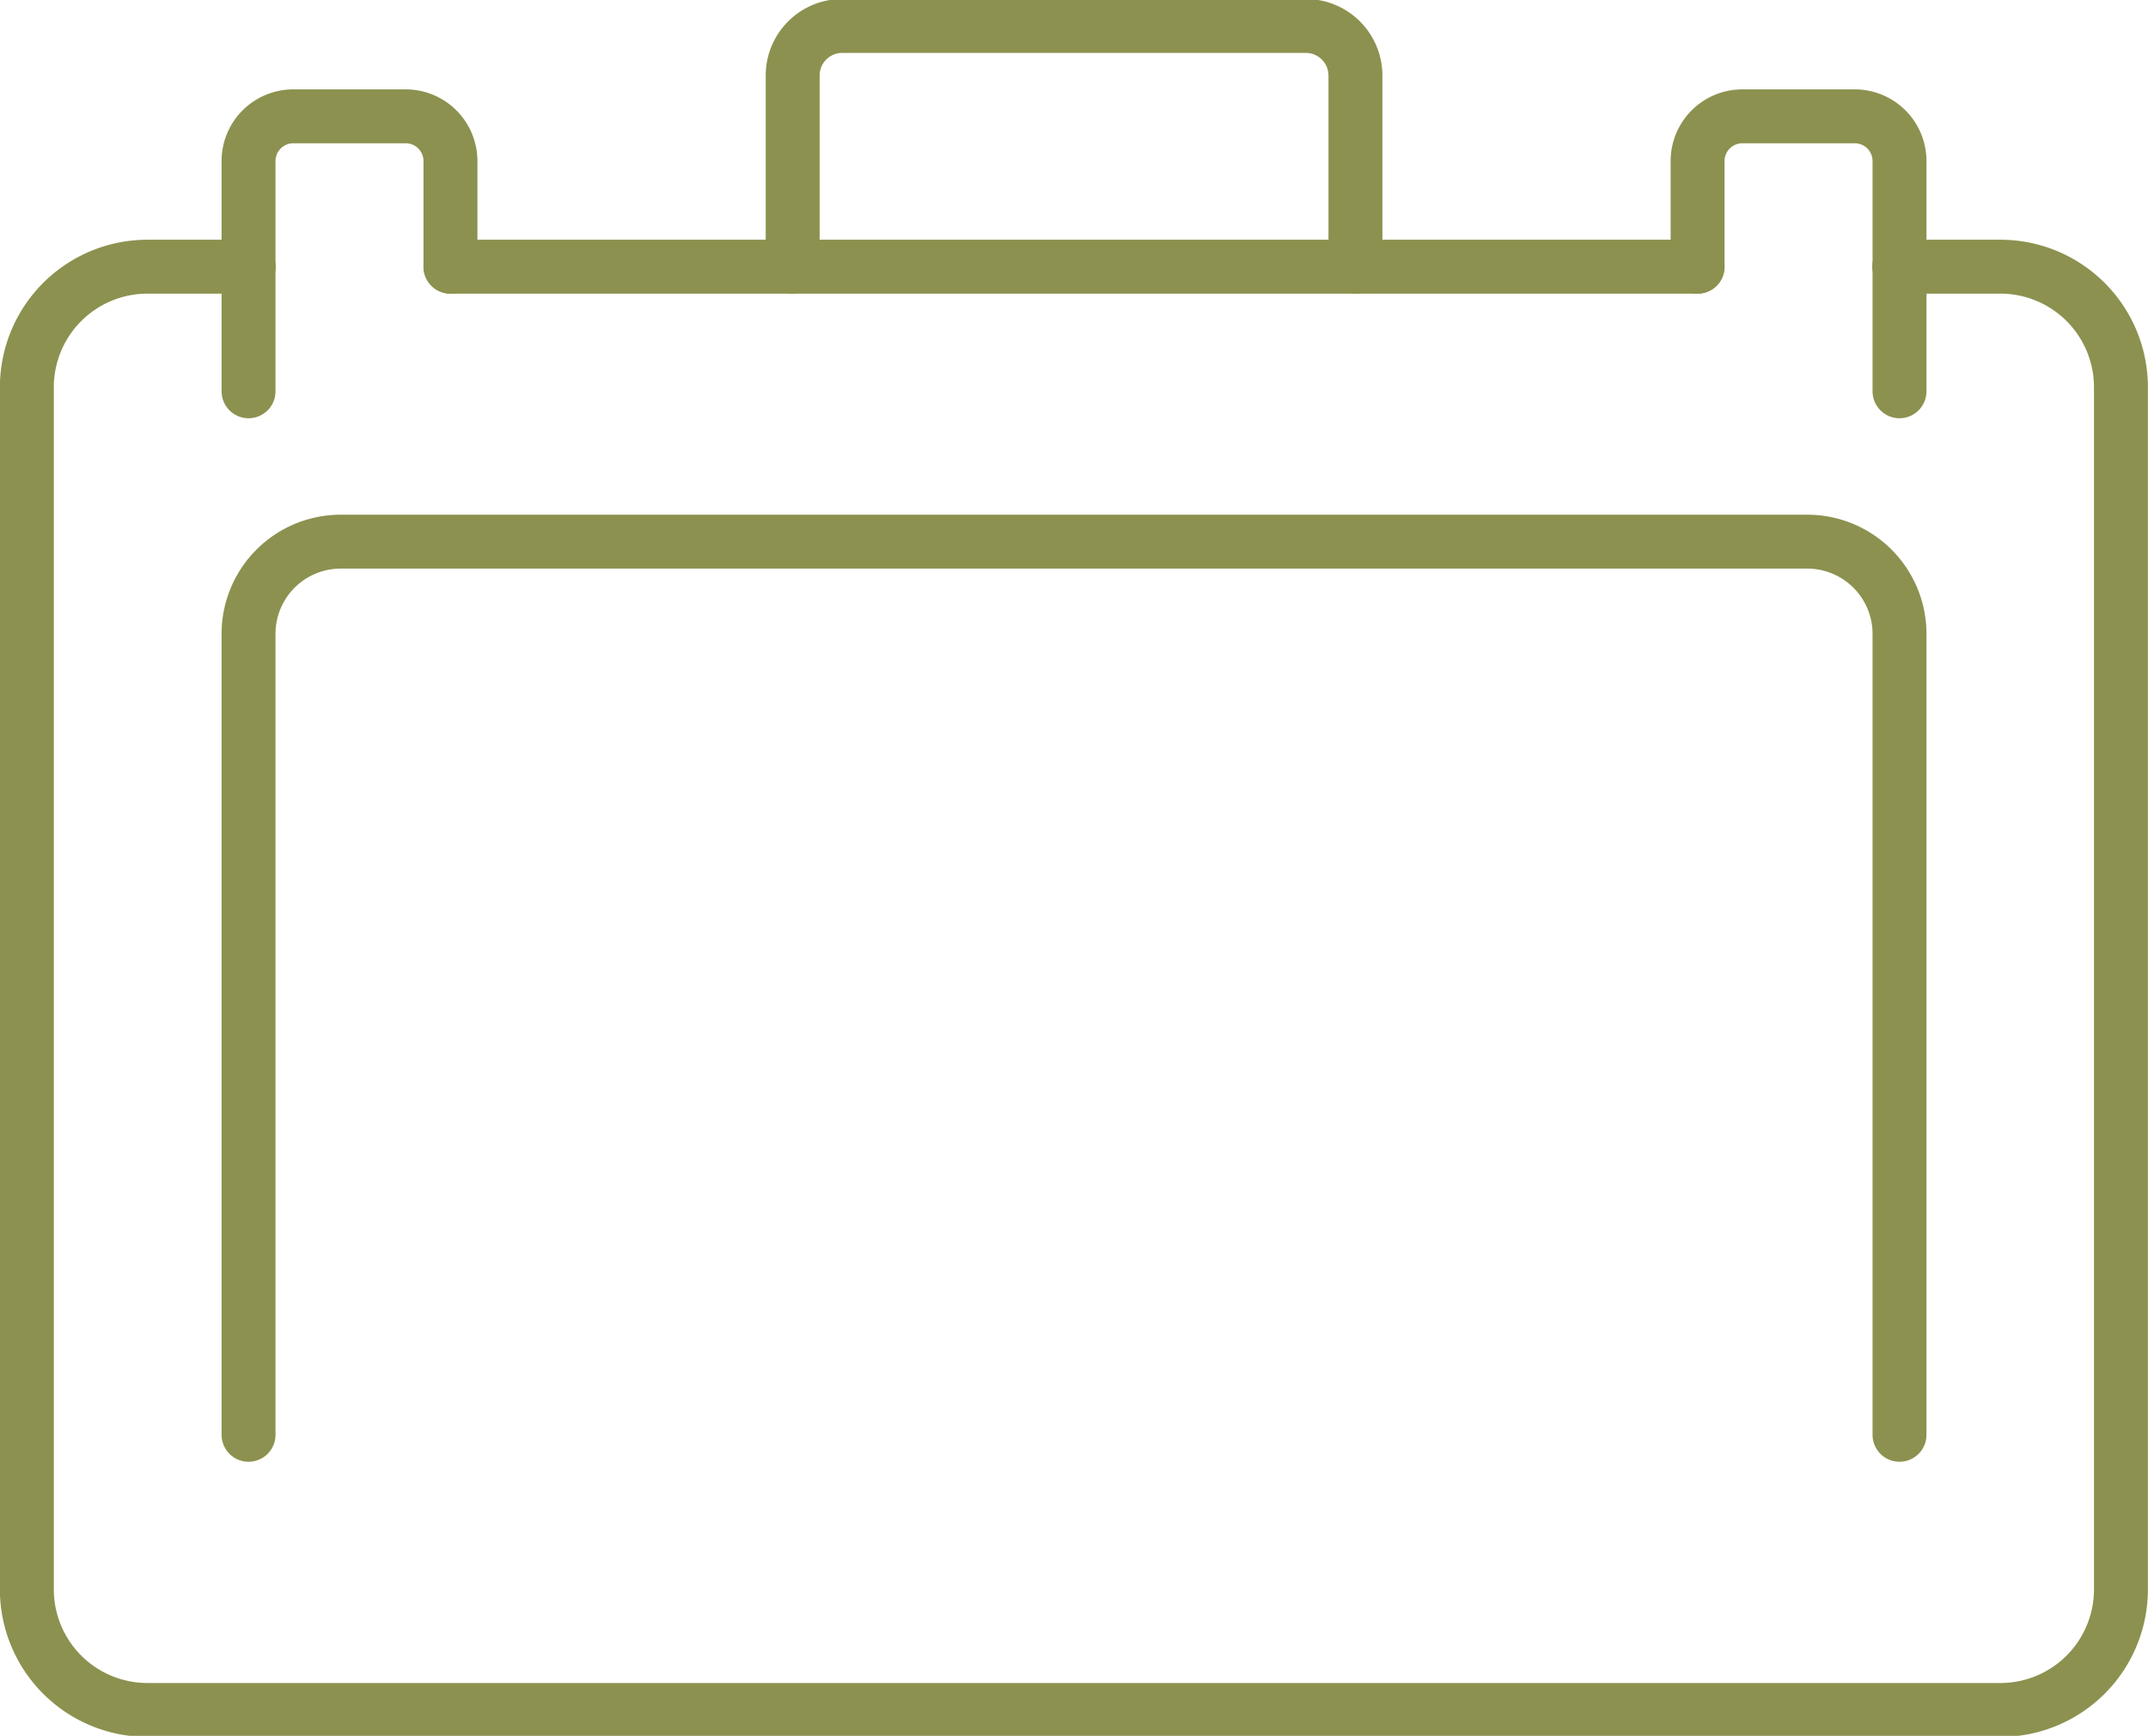
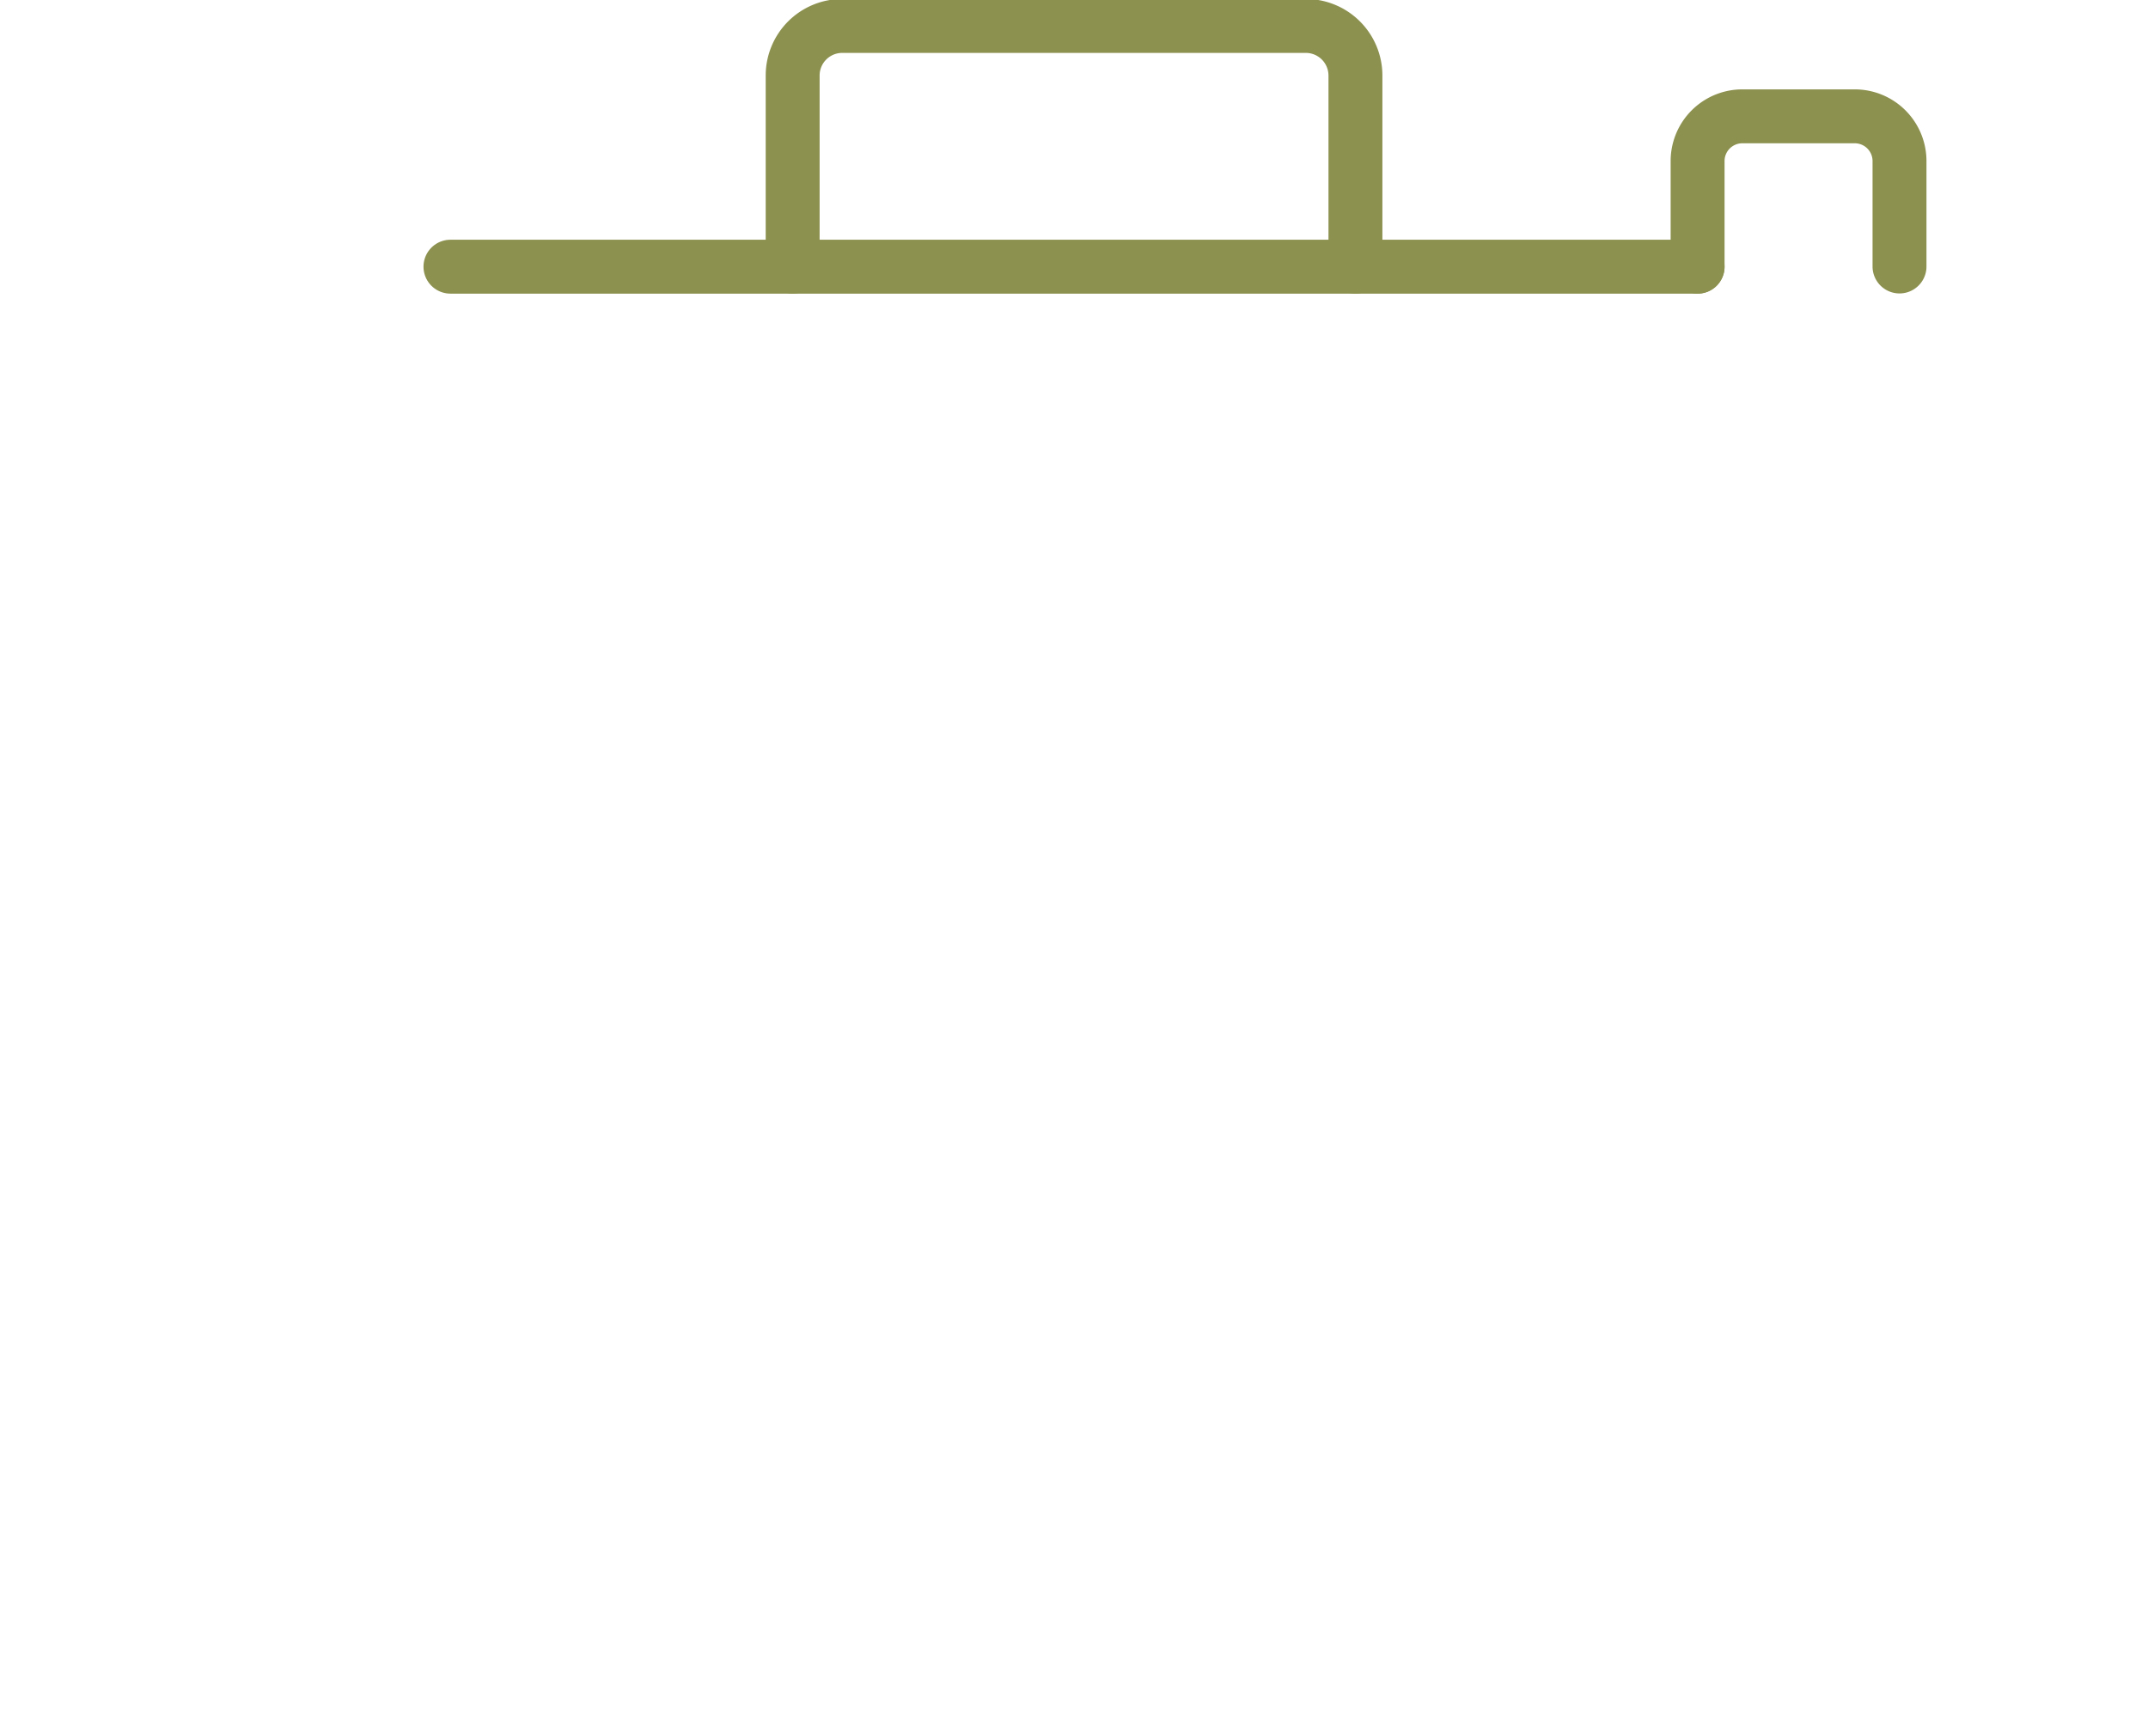
<svg xmlns="http://www.w3.org/2000/svg" preserveAspectRatio="xMidYMid slice" width="120px" height="97px" viewBox="0 0 42.149 34.11">
  <g id="Gruppe_8495" data-name="Gruppe 8495" transform="translate(-554.473 -1294.319)">
    <path id="Pfad_7247" data-name="Pfad 7247" d="M581.07,1299.573v-3.752a.974.974,0,0,0-.973-.973H571a.973.973,0,0,0-.973.973v3.752" fill="none" stroke="#8c914f" stroke-linecap="round" stroke-linejoin="round" stroke-width="1.058" />
    <path id="Pfad_7248" data-name="Pfad 7248" d="M587.784,1299.573V1297.5a.878.878,0,0,1,.878-.878h2.206a.878.878,0,0,1,.878.878v2.069" fill="none" stroke="#8c914f" stroke-linecap="round" stroke-linejoin="round" stroke-width="1.058" />
-     <line id="Linie_2954" data-name="Linie 2954" y2="2.446" transform="translate(591.746 1299.573)" fill="none" stroke="#8c914f" stroke-linecap="round" stroke-linejoin="round" stroke-width="1.058" />
    <line id="Linie_2955" data-name="Linie 2955" x1="24.472" transform="translate(563.312 1299.573)" fill="none" stroke="#8c914f" stroke-linecap="round" stroke-linejoin="round" stroke-width="1.058" />
-     <path id="Pfad_7249" data-name="Pfad 7249" d="M559.35,1299.573h-1.98A2.367,2.367,0,0,0,555,1301.94v23.594a2.367,2.367,0,0,0,2.368,2.367h36.356a2.366,2.366,0,0,0,2.367-2.367V1301.94a2.366,2.366,0,0,0-2.367-2.367h-1.98" fill="none" stroke="#8c914f" stroke-linecap="round" stroke-linejoin="round" stroke-width="1.058" />
-     <path id="Pfad_7250" data-name="Pfad 7250" d="M563.312,1299.573V1297.5a.878.878,0,0,0-.878-.878h-2.206a.878.878,0,0,0-.878.878v2.069" fill="none" stroke="#8c914f" stroke-linecap="round" stroke-linejoin="round" stroke-width="1.058" />
-     <line id="Linie_2956" data-name="Linie 2956" y2="2.446" transform="translate(559.35 1299.573)" fill="none" stroke="#8c914f" stroke-linecap="round" stroke-linejoin="round" stroke-width="1.058" />
-     <path id="Pfad_7251" data-name="Pfad 7251" d="M559.35,1322.5v-15.721a1.809,1.809,0,0,1,1.81-1.809h28.776a1.81,1.81,0,0,1,1.81,1.81v15.72" fill="none" stroke="#8c914f" stroke-linecap="round" stroke-linejoin="round" stroke-width="1.058" />
  </g>
</svg>